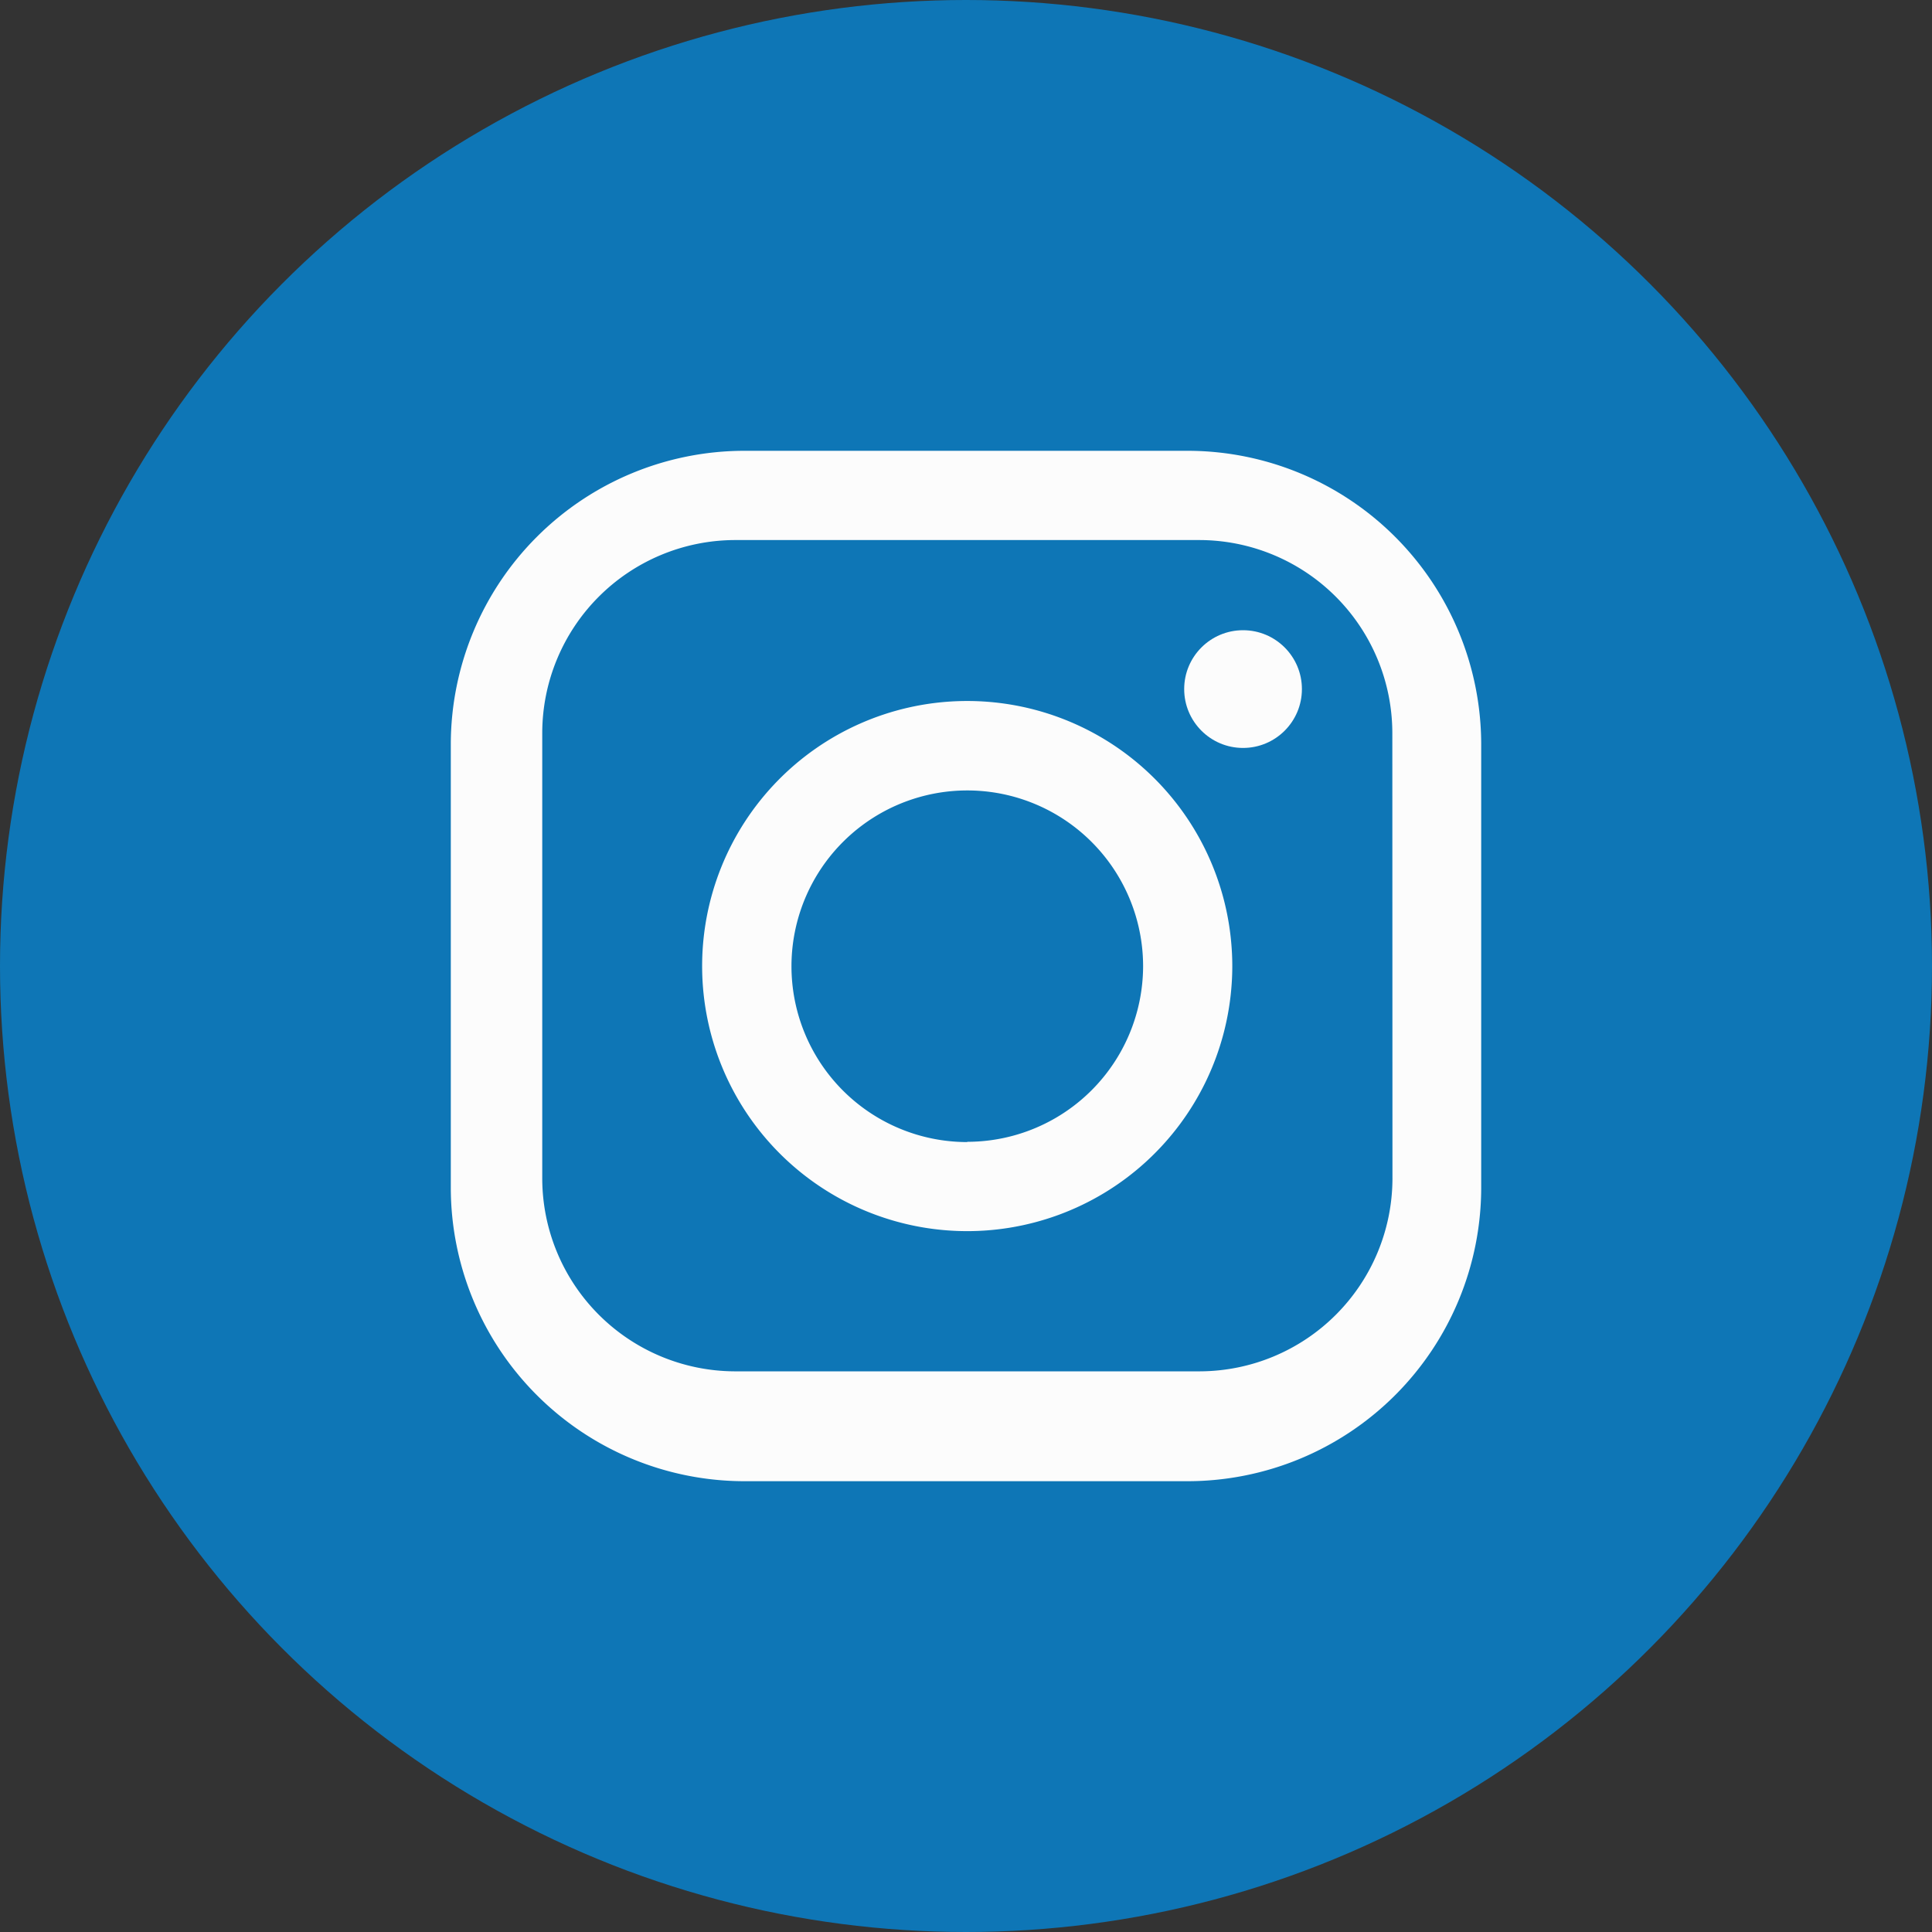
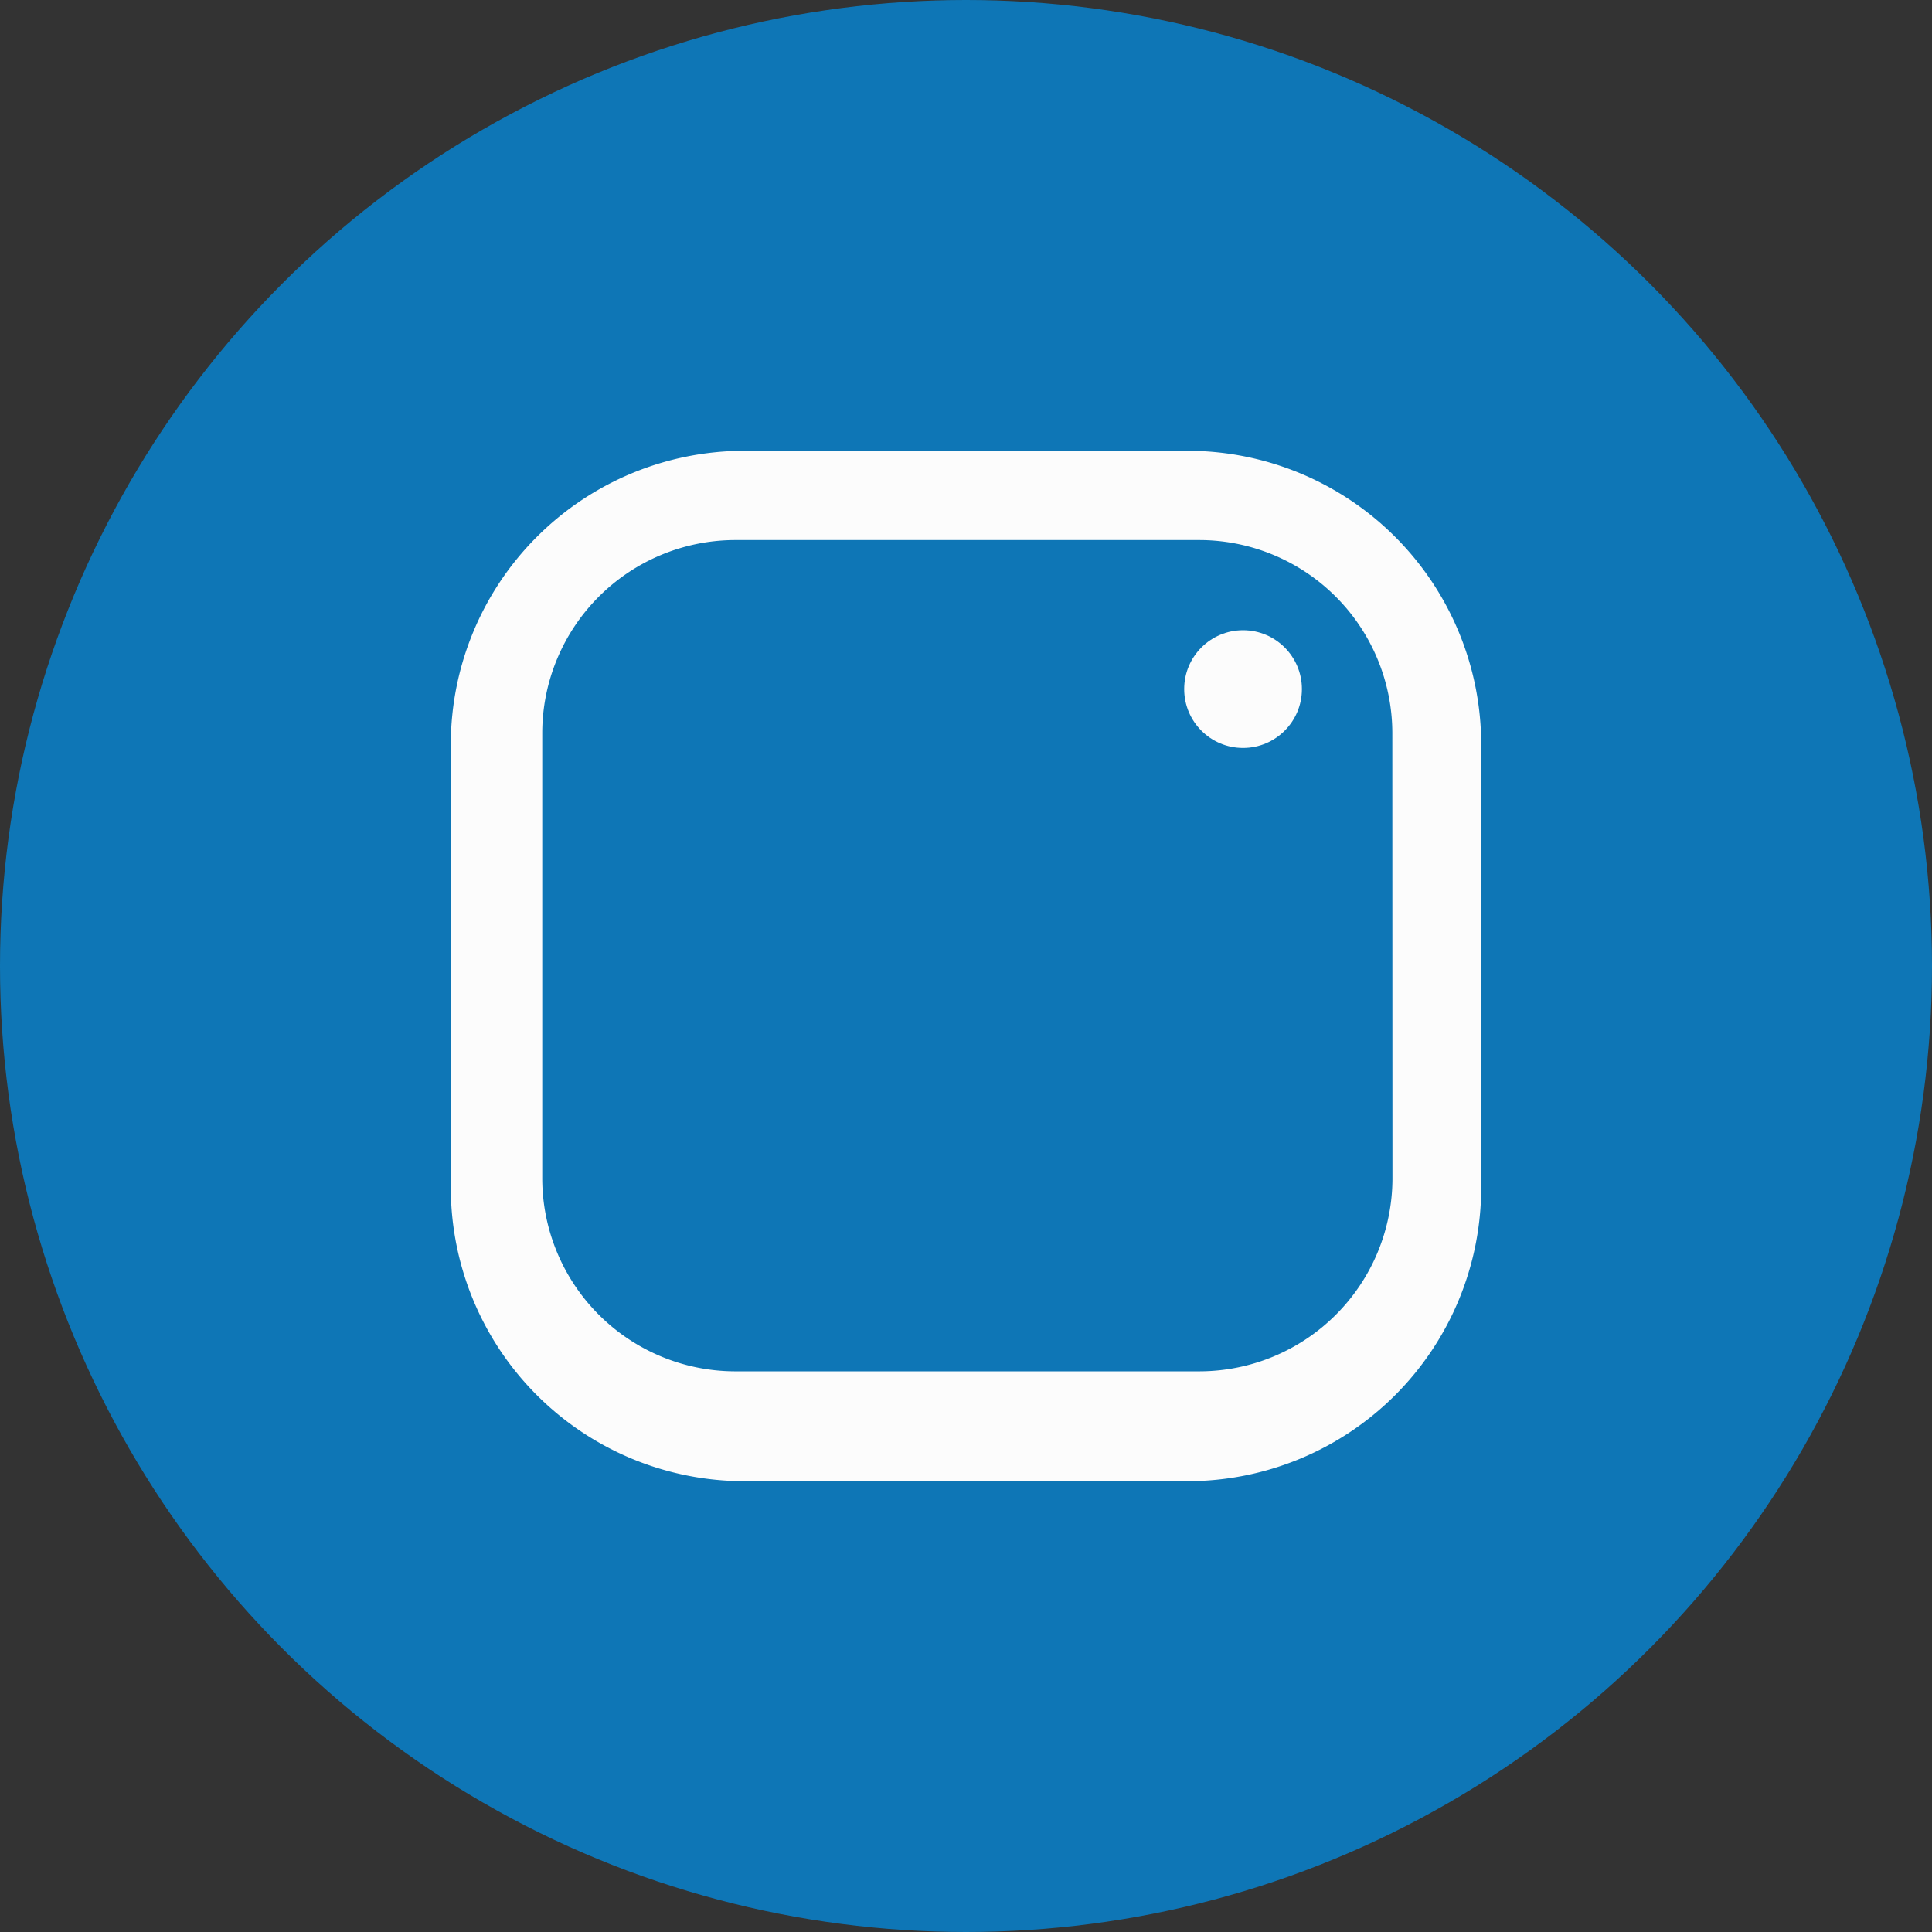
<svg xmlns="http://www.w3.org/2000/svg" viewBox="0 0 150 150">
  <rect x="0" y="0" width="150" height="150" fill="#333333" stroke="none" />
  <defs>
    <style>.cls-1{fill:#0e76b6;}.cls-2{fill:#fcfcfc;}</style>
  </defs>
  <g id="Capa_2" data-name="Capa 2">
    <g id="Capa_1-2" data-name="Capa 1">
      <circle class="cls-1" cx="75" cy="75" r="75" />
      <path class="cls-2" d="M92.24,35H57.76A22.81,22.81,0,0,0,35,57.76V92.24A22.81,22.81,0,0,0,57.76,115H92.24A22.81,22.81,0,0,0,115,92.24V57.76A22.81,22.81,0,0,0,92.24,35Zm15.87,56.53a15,15,0,0,1-14.93,14.94H57A15,15,0,0,1,42.1,91.53V56.87A15,15,0,0,1,57,41.93H93.17A15,15,0,0,1,108.1,56.87Z" />
-       <path class="cls-2" d="M95.63,73.67a20.58,20.58,0,1,0,0,2.67A19.82,19.82,0,0,0,95.63,73.67Zm-20.5,15h0A13.65,13.65,0,1,1,88.75,75,13.66,13.66,0,0,1,75.08,88.65Z" />
      <circle class="cls-2" cx="96.51" cy="53.5" r="4.57" />
    </g>
  </g>
</svg>